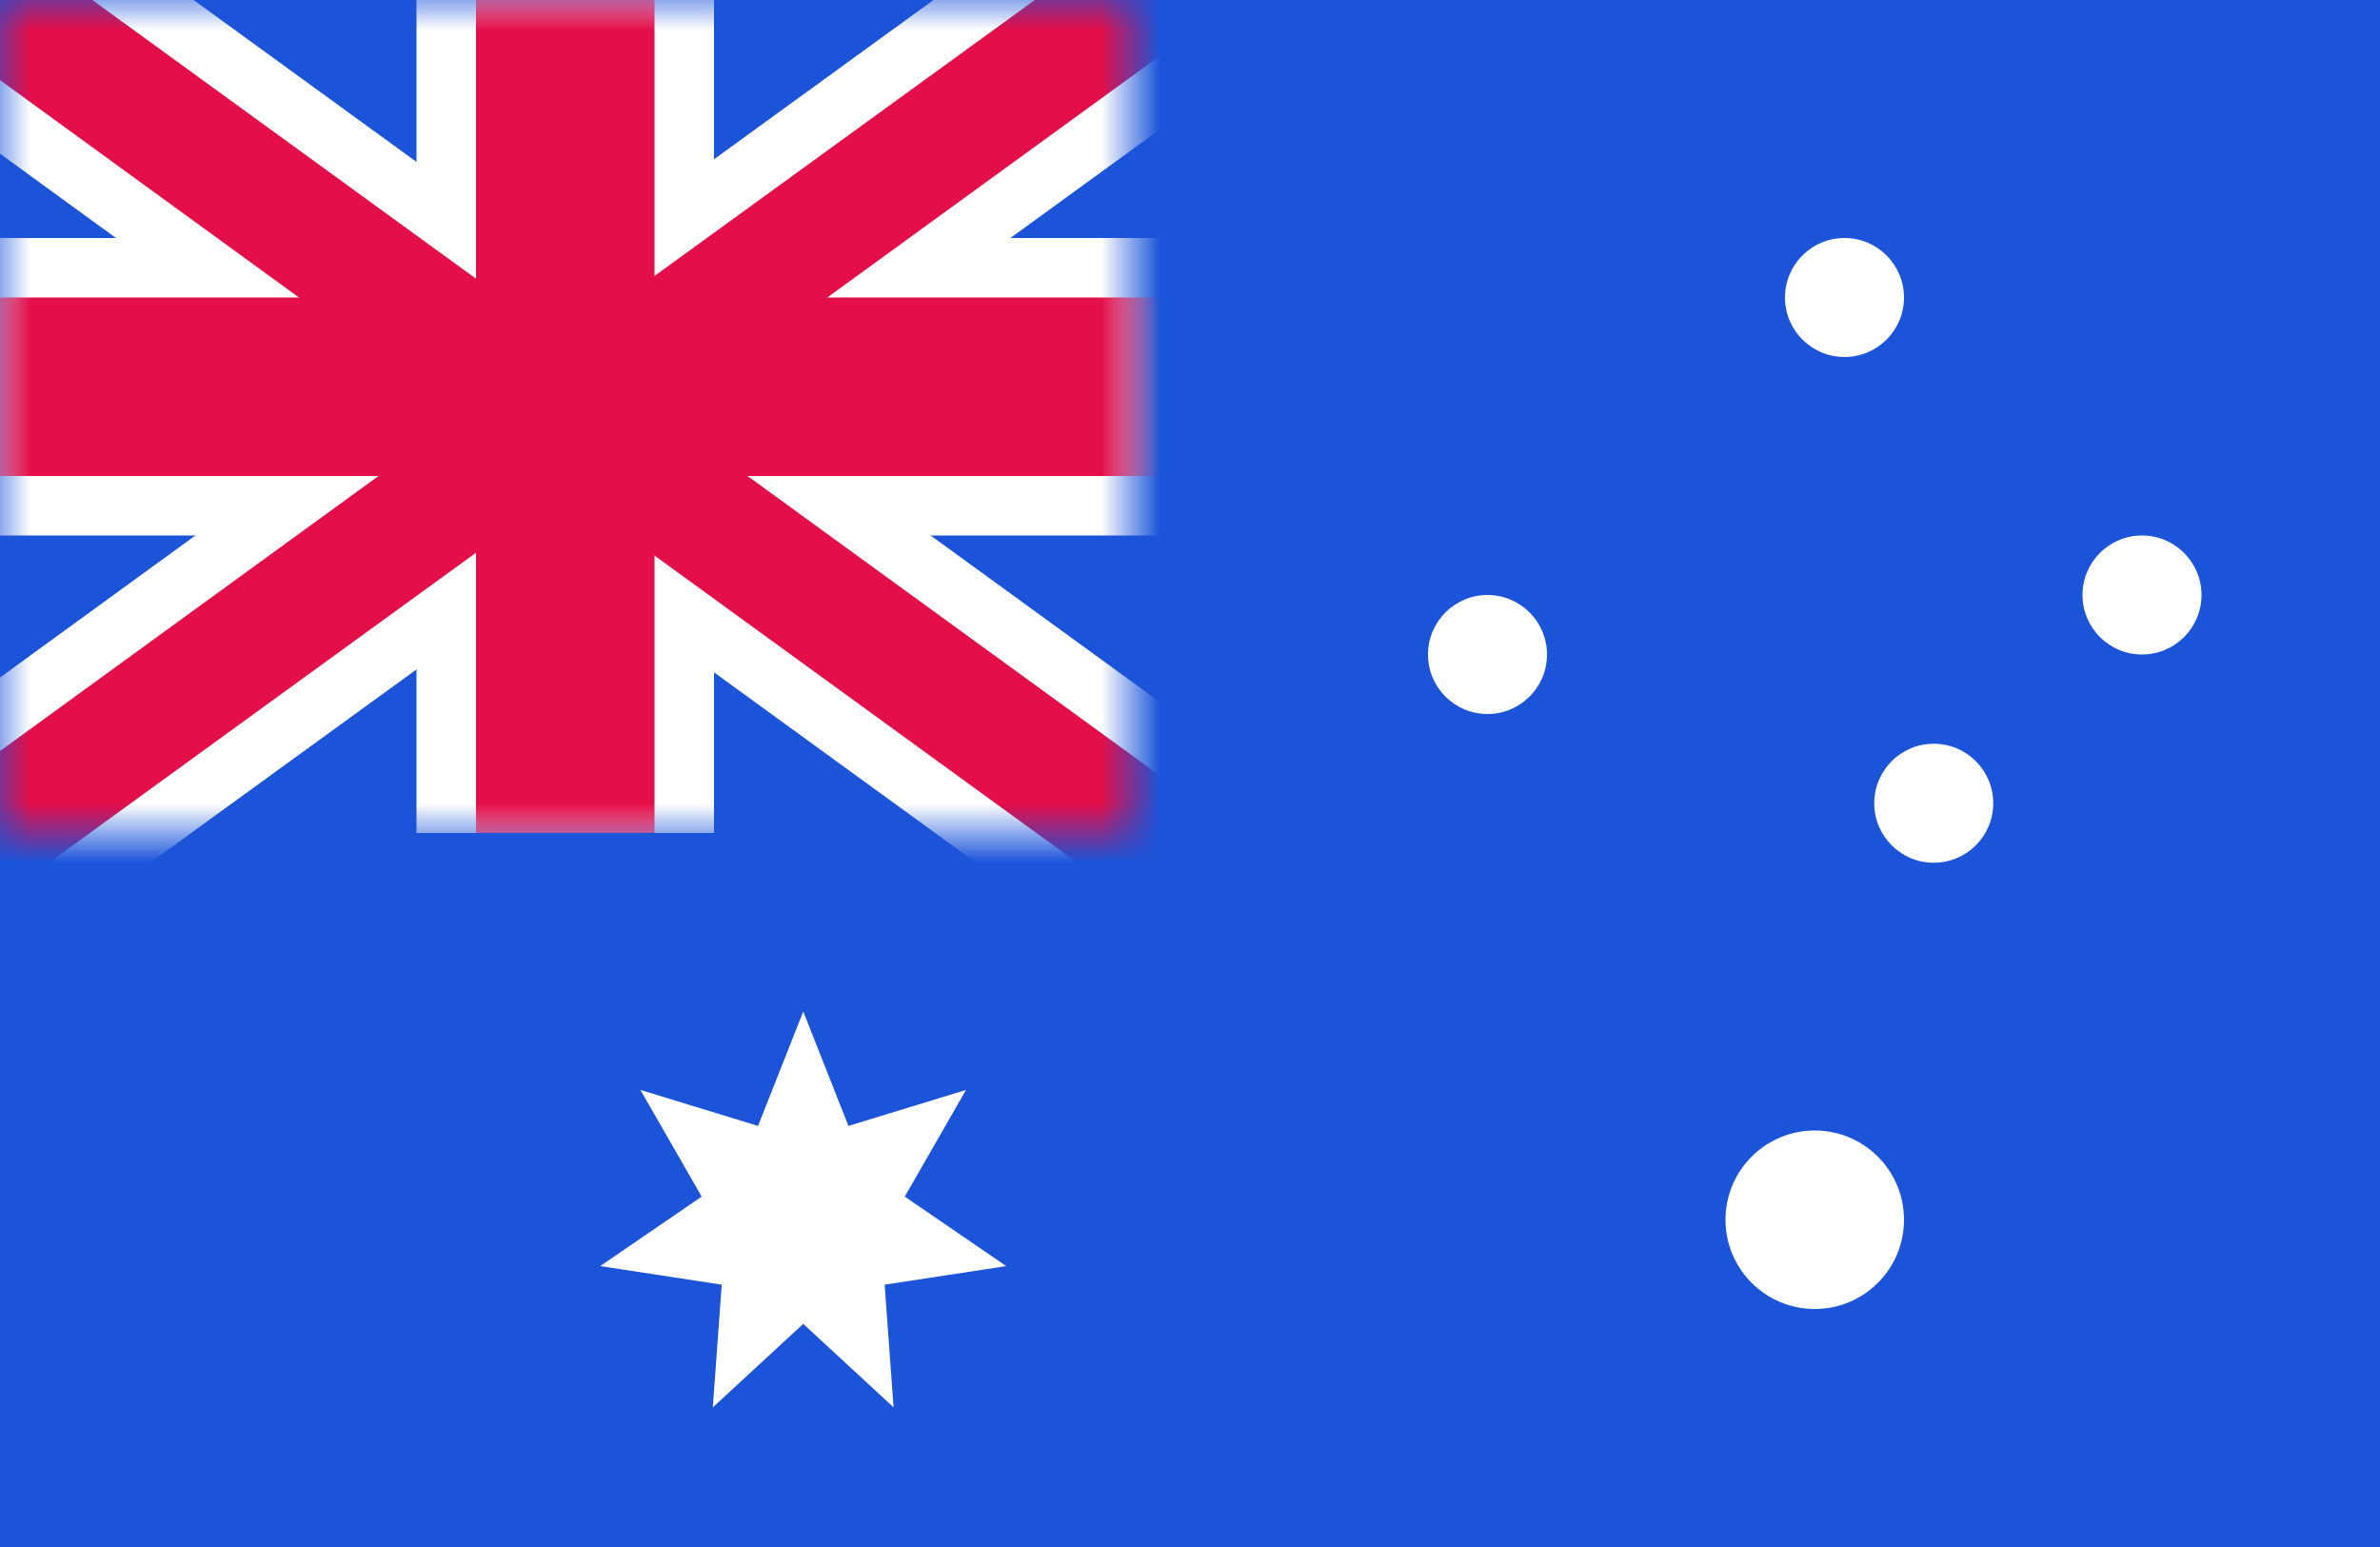
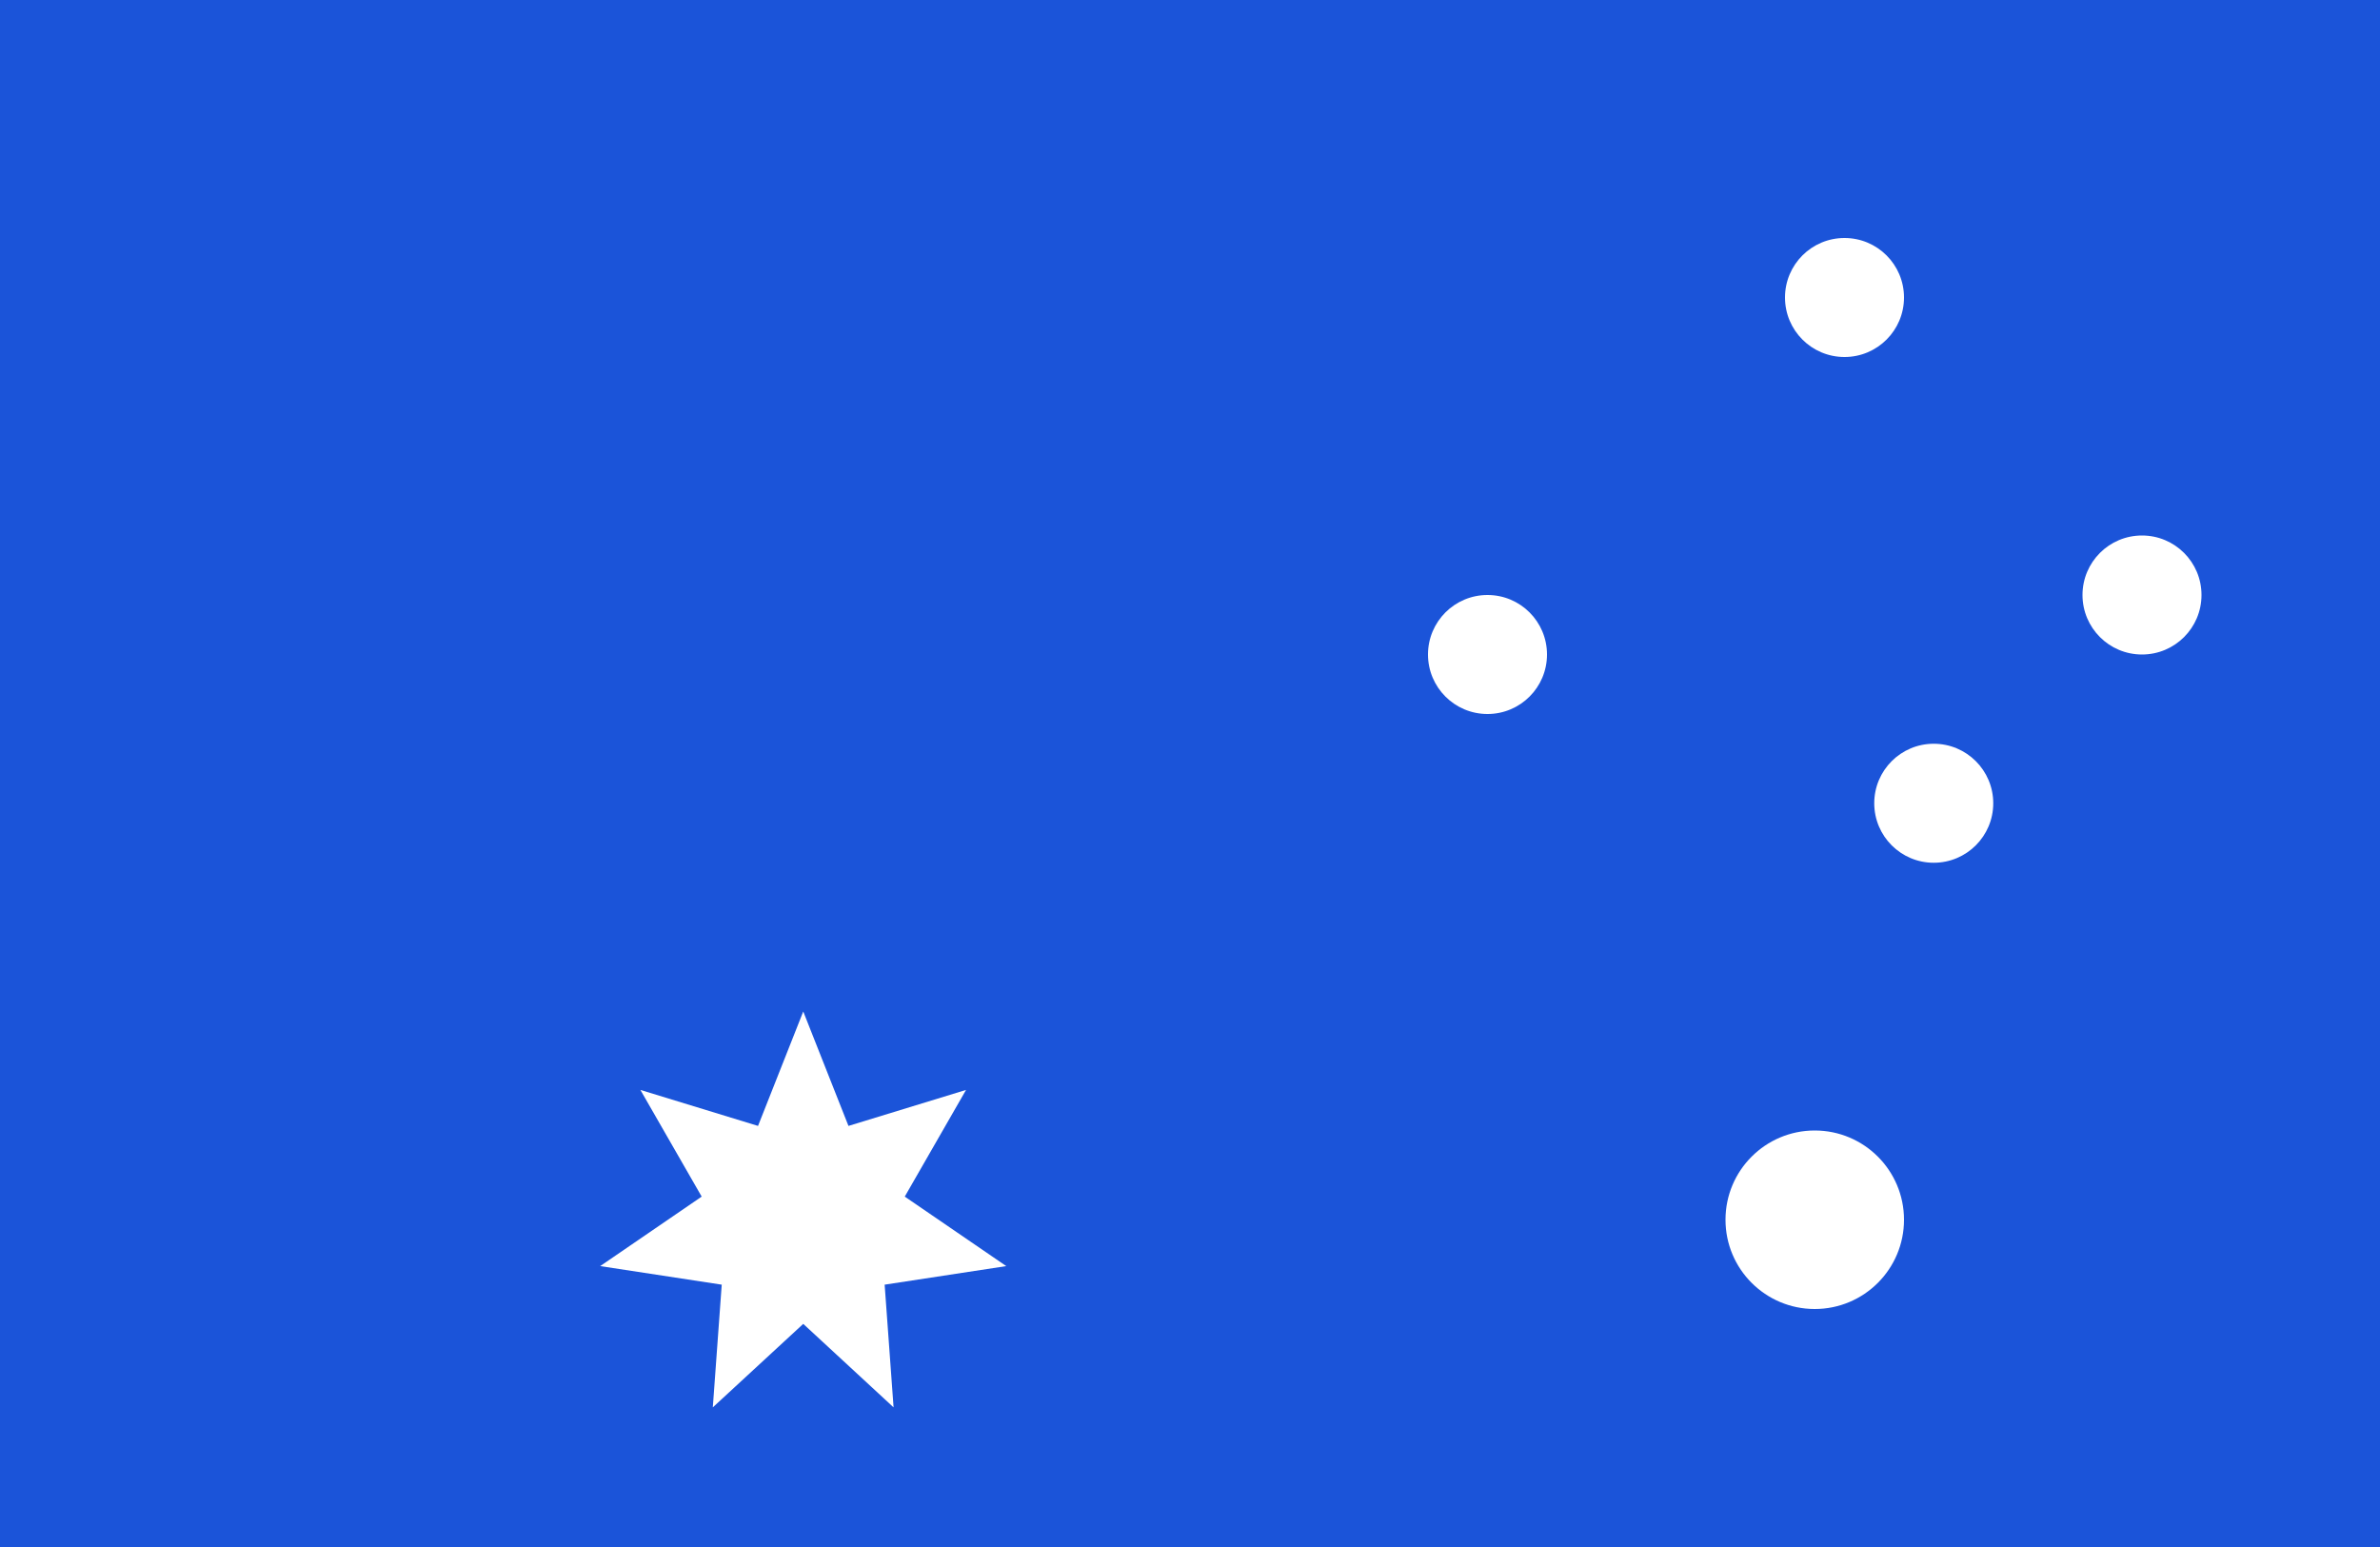
<svg xmlns="http://www.w3.org/2000/svg" xmlns:xlink="http://www.w3.org/1999/xlink" width="40" height="26">
  <defs>
-     <path id="A" d="M0 0h19v14H0z" />
-   </defs>
+     </defs>
  <g fill-rule="evenodd">
    <g fill-rule="nonzero">
      <path d="M0 0h40v26H0z" fill="#1B54D9" />
      <g fill="#FFF">
        <circle cx="30.5" cy="20.5" r="1.5" />
        <circle cx="25" cy="11" r="1" />
        <circle cx="31" cy="5" r="1" />
        <circle cx="36" cy="10" r="1" />
        <circle cx="32.5" cy="13.5" r="1" />
      </g>
    </g>
    <mask id="B" fill="#fff">
      <use xlink:href="#A" />
    </mask>
    <g fill-rule="nonzero">
      <g fill="#FFF">
-         <path d="M7-1h5v15H7z" mask="url(#B)" />
        <path d="M20 4v5H-1V4z" mask="url(#B)" />
      </g>
      <g fill="#E40E49">
        <path d="M12.02 6.987l9.888 7.185-1.763 2.427L9.468 8.842-1.1 16.512l-1.764-2.426 9.77-7.1L-1.698.73.065-1.698l9.403 6.83L19-1.785 20.753.642 12.02 6.987z" mask="url(#B)" stroke="#FFF" />
        <path d="M11 5h9v3h-9v6H8V8h-9V5h9v-6h3z" mask="url(#B)" />
      </g>
      <path d="M13.5 22.25l-1.52 1.403.15-2.062-2.043-.312 1.706-1.168-1.03-1.793 1.977.605L13.5 17l.76 1.923 1.976-.605-1.03 1.793 1.706 1.168-2.044.312.15 2.062z" fill="#FFF" />
    </g>
  </g>
</svg>